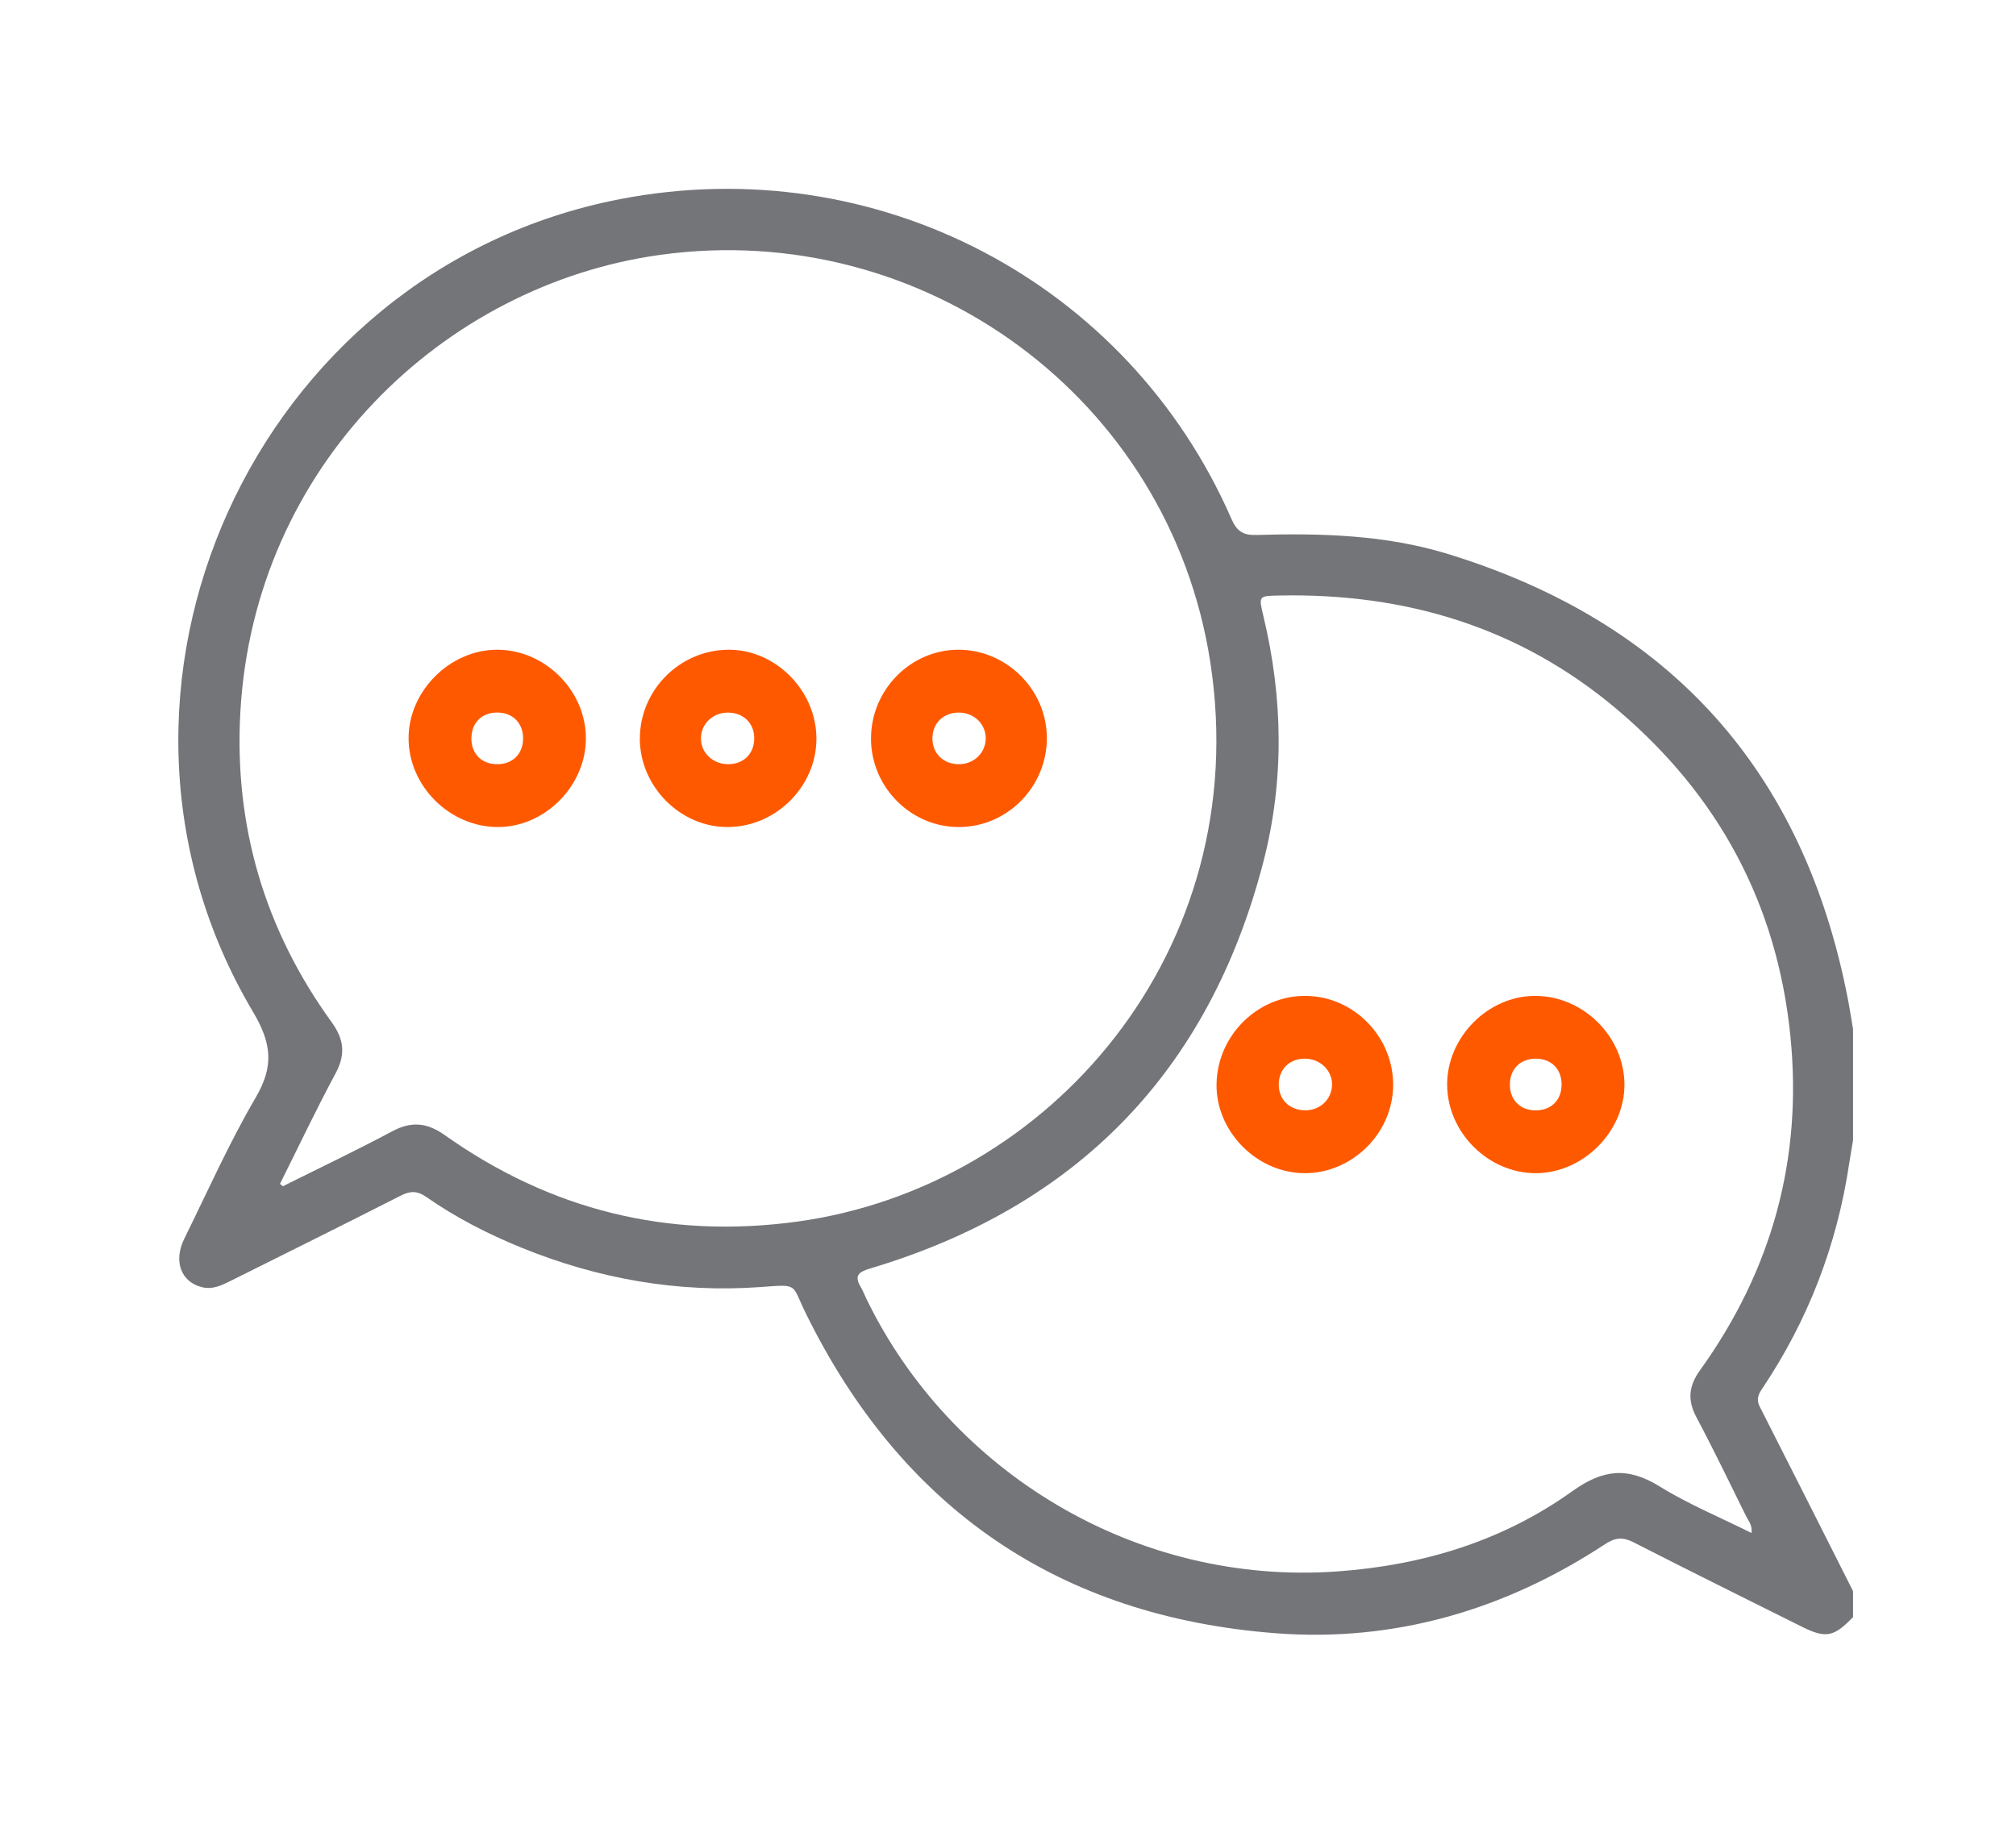
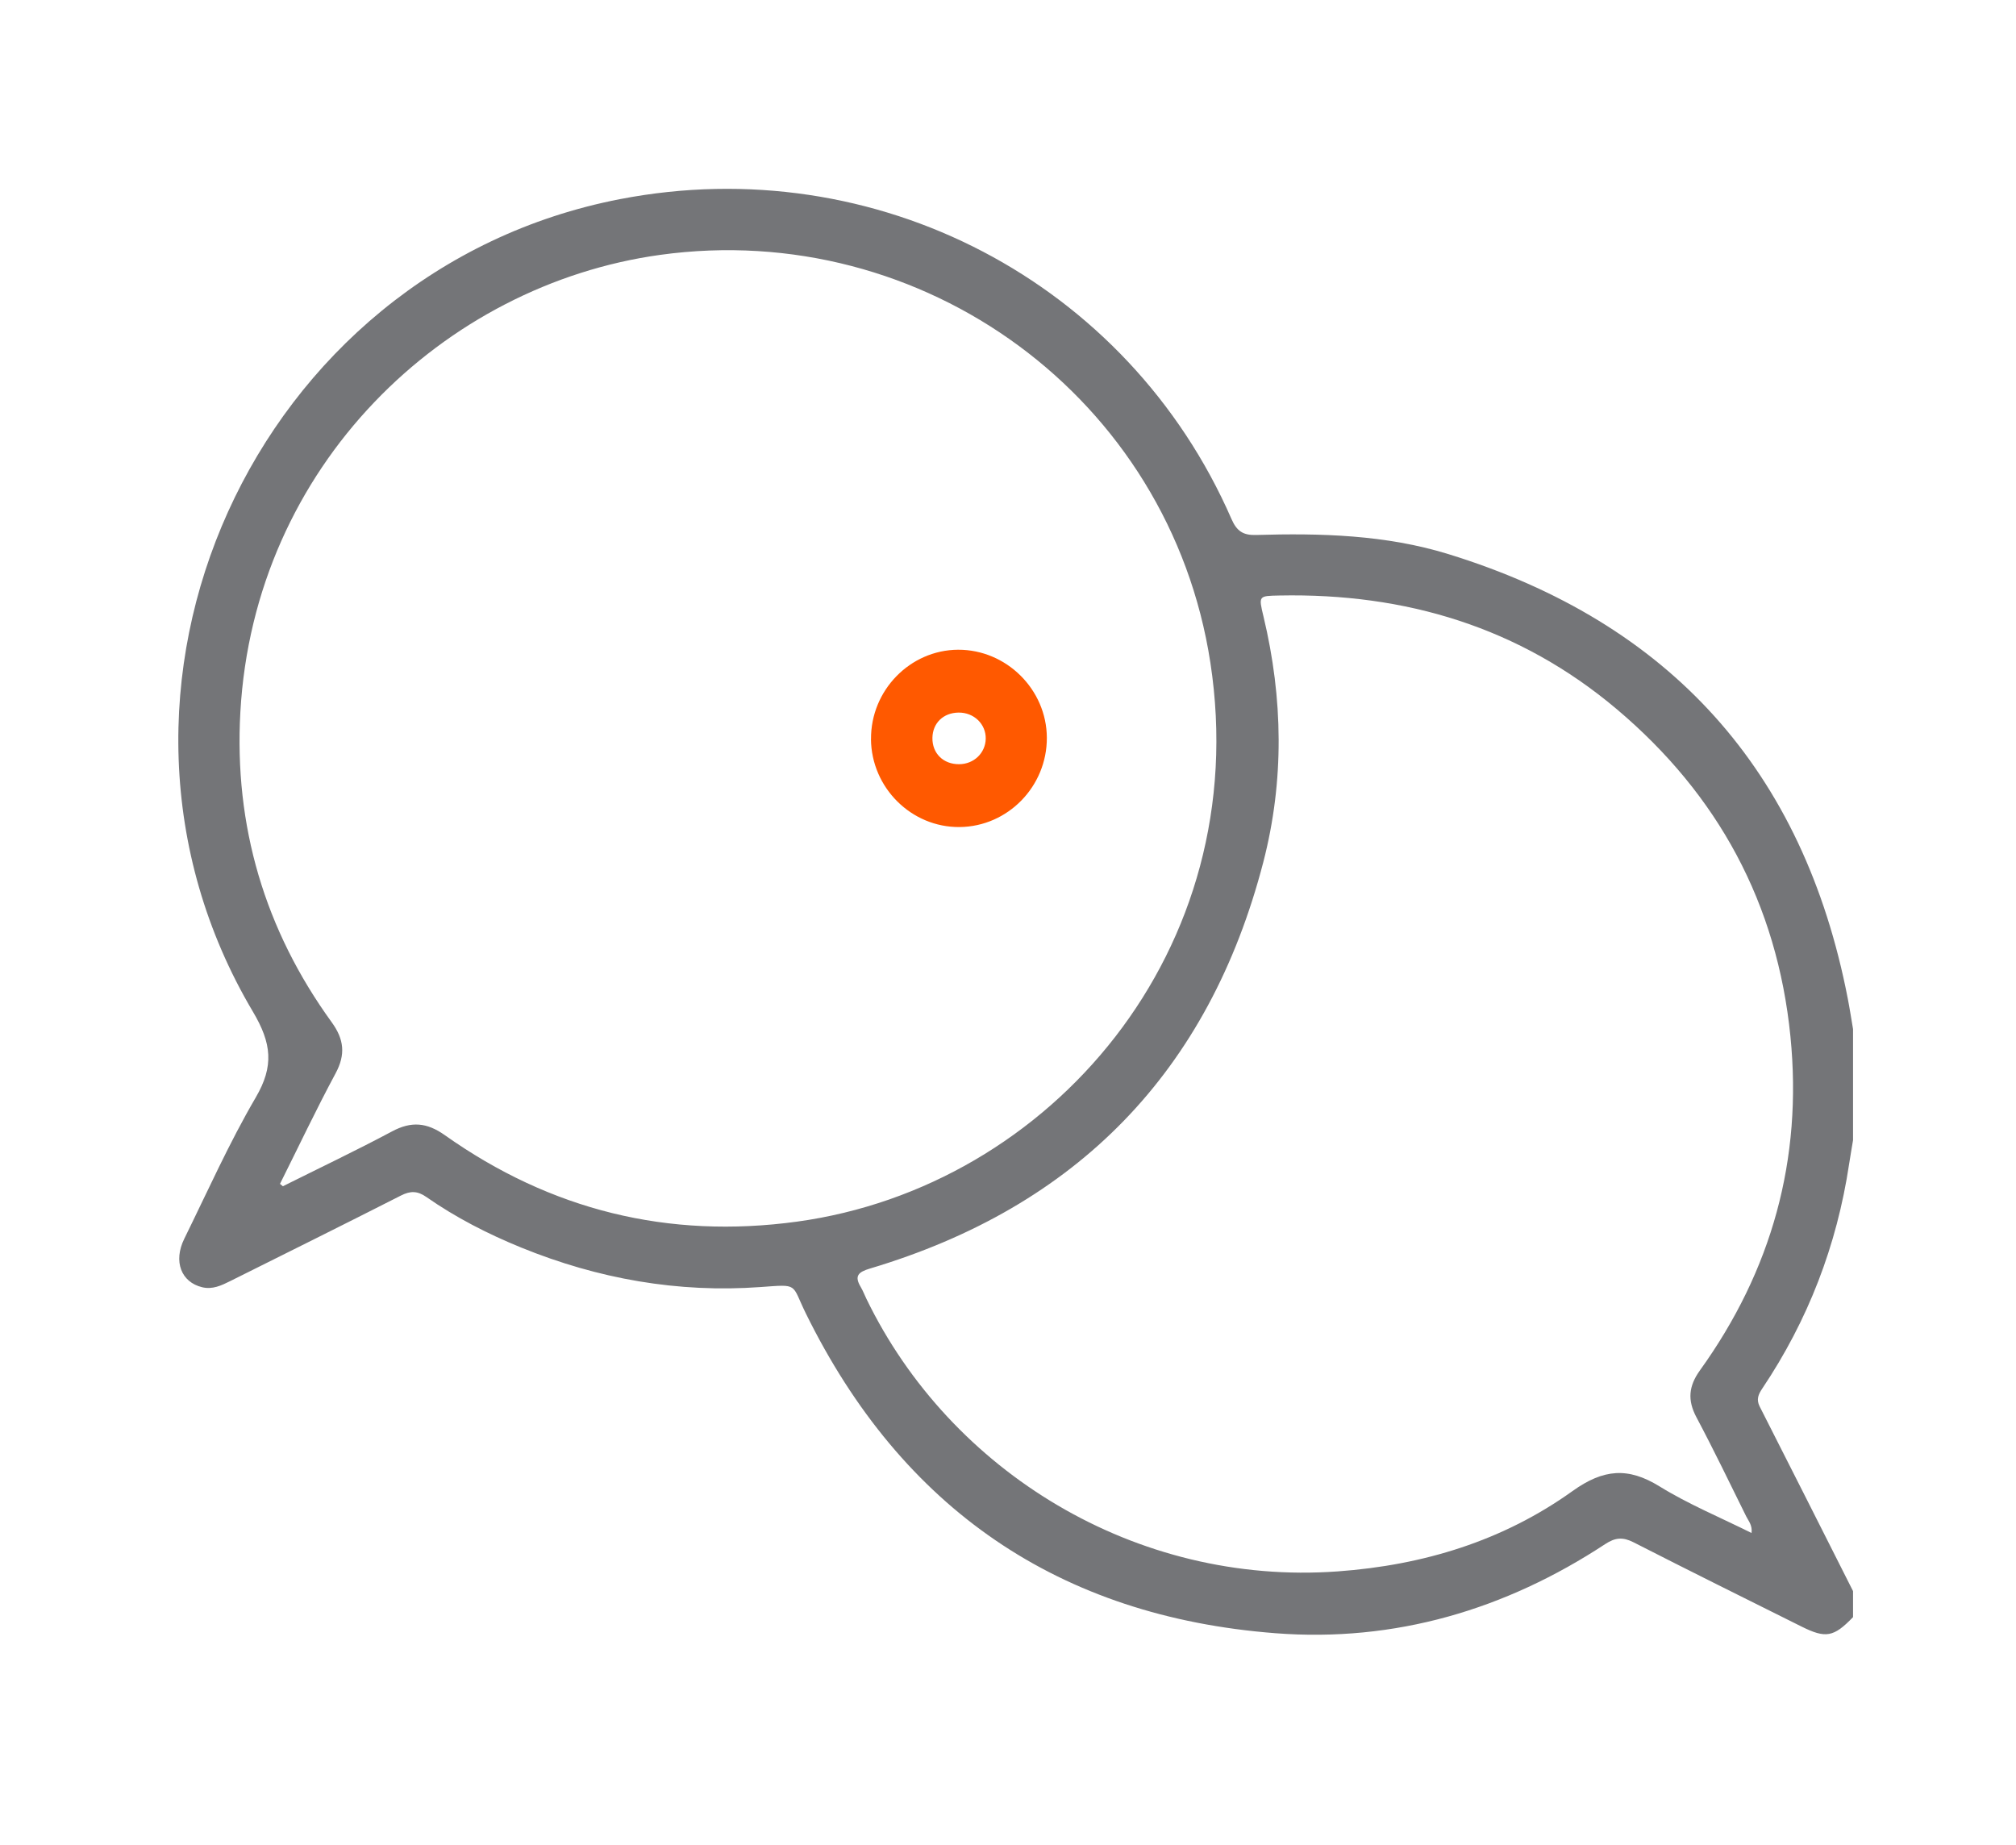
<svg xmlns="http://www.w3.org/2000/svg" id="Capa_1" data-name="Capa 1" viewBox="0 0 418.28 382.89">
  <defs>
    <style>
      .cls-1 {
        fill: none;
      }

      .cls-2 {
        fill: #ff5900;
      }

      .cls-3 {
        fill: #747578;
      }
    </style>
  </defs>
  <rect class="cls-1" x="1" y=".89" width="415" height="380" />
  <g>
    <path class="cls-3" d="M384.45,335.55c-3.99,4.13-5.64,4.45-10.7,1.92-11.62-5.79-23.26-11.56-34.83-17.47-2.2-1.12-3.8-.99-5.85,.36-20.77,13.66-43.71,20.41-68.42,18.51-44.92-3.46-77.53-25.84-97.46-66.37-3.05-6.2-1.37-6.04-9.37-5.46-17.16,1.25-33.75-1.7-49.68-8.19-6.92-2.82-13.56-6.22-19.69-10.5-1.82-1.27-3.29-1.3-5.25-.3-11.78,5.99-23.62,11.86-35.44,17.76-1.83,.91-3.67,1.79-5.82,1.27-4.35-1.05-6.02-5.35-3.71-10.05,4.84-9.83,9.31-19.88,14.83-29.32,3.82-6.52,3.31-11.24-.59-17.81-39.42-66.47,.28-153.93,76.2-168.59,53.01-10.23,105.36,17.12,126.85,66.4,1.09,2.5,2.43,3.37,5.07,3.29,13.47-.4,26.93-.04,39.93,3.97,46,14.19,73.69,44.91,82.86,92.23,.41,2.1,.73,4.21,1.09,6.32v23.05c-.27,1.66-.57,3.32-.82,4.98-2.54,16.87-8.52,32.4-18.02,46.56-.8,1.19-1.27,2.25-.53,3.72,6.49,12.75,12.92,25.53,19.37,38.3v5.42ZM58.09,245.63l.6,.5c7.57-3.78,15.21-7.41,22.67-11.39,3.99-2.13,7.2-1.85,10.92,.78,21.98,15.57,46.34,21.61,73.1,17.95,52.58-7.21,94.88-56.41,85.75-115.97-8.43-54.98-59.57-92.16-114.14-84.62-44.94,6.21-84.25,43.72-87.12,94.87-1.32,23.57,5.04,45.16,18.95,64.35,2.56,3.53,2.92,6.68,.81,10.6-4.05,7.54-7.71,15.28-11.54,22.94Zm305.32,72.45c.2-1.62-.62-2.48-1.1-3.44-3.4-6.88-6.74-13.81-10.34-20.59-1.88-3.54-1.61-6.45,.72-9.7,14.91-20.73,21.33-43.82,18.79-69.3-2.75-27.55-15-50.16-36.05-67.92-20.16-17-43.82-24.1-69.98-23.57-4.34,.09-4.34,.03-3.3,4.36,4.07,16.99,4.33,34.08-.04,50.96-11.26,43.42-38.64,71.5-81.6,84.32-2.44,.73-3.31,1.53-1.91,3.86,.46,.77,.77,1.63,1.17,2.44,17.38,35.83,55.87,59.58,97.8,56.54,17.77-1.29,34.27-6.33,48.7-16.67,6.4-4.58,11.51-5.01,18.06-.96,5.99,3.7,12.59,6.43,19.07,9.66Z" />
-     <path class="cls-2" d="M103.23,171.6c-9.94-.05-18.41-8.47-18.46-18.35-.05-9.81,8.54-18.44,18.38-18.44,9.91,0,18.39,8.44,18.41,18.36,.02,9.89-8.52,18.48-18.33,18.43Zm-5.43-18.42c0,3.19,2.07,5.33,5.25,5.38,3.2,.05,5.39-2.01,5.48-5.17,.09-3.31-2.13-5.58-5.43-5.55-3.19,.03-5.28,2.15-5.29,5.34Z" />
-     <path class="cls-2" d="M132.76,153.32c-.04-10.02,8.12-18.34,18.18-18.51,9.8-.17,18.35,8.31,18.45,18.28,.1,9.92-8.23,18.38-18.23,18.51-9.88,.13-18.36-8.3-18.41-18.28Zm23.73-.02c.05-3.11-2.07-5.32-5.22-5.44-3.21-.13-5.78,2.2-5.84,5.26-.05,3.04,2.46,5.46,5.68,5.44,3.15-.01,5.33-2.15,5.38-5.26Z" />
    <path class="cls-2" d="M180.72,153.36c-.08-10.11,8.1-18.5,18.06-18.55,10.01-.04,18.37,8.23,18.42,18.24,.05,10.11-8.09,18.46-18.11,18.55-9.99,.09-18.29-8.15-18.38-18.24Zm18.3,5.2c3.04-.02,5.43-2.31,5.5-5.26,.07-3.06-2.45-5.49-5.64-5.45-3.16,.04-5.37,2.18-5.42,5.25-.05,3.21,2.26,5.49,5.55,5.46Z" />
-     <path class="cls-2" d="M300.25,225.08c-.03-9.88,8.49-18.48,18.3-18.45,9.94,.03,18.41,8.42,18.49,18.31,.08,9.79-8.52,18.44-18.35,18.48-9.89,.03-18.4-8.44-18.43-18.34Zm18.4,5.3c3.19,0,5.32-2.1,5.35-5.28,.04-3.33-2.19-5.52-5.53-5.44-3.16,.08-5.24,2.26-5.2,5.46,.04,3.17,2.19,5.27,5.37,5.27Z" />
-     <path class="cls-2" d="M289.05,225.24c-.08,9.95-8.59,18.3-18.52,18.18-9.91-.13-18.34-8.79-18.12-18.62,.23-10.07,8.63-18.29,18.57-18.17,9.98,.12,18.16,8.55,18.07,18.61Zm-18.3,5.14c3.06,.03,5.48-2.19,5.62-5.15,.14-3.01-2.37-5.53-5.55-5.57-3.17-.04-5.39,2.04-5.5,5.14-.11,3.24,2.14,5.54,5.43,5.57Z" />
  </g>
</svg>